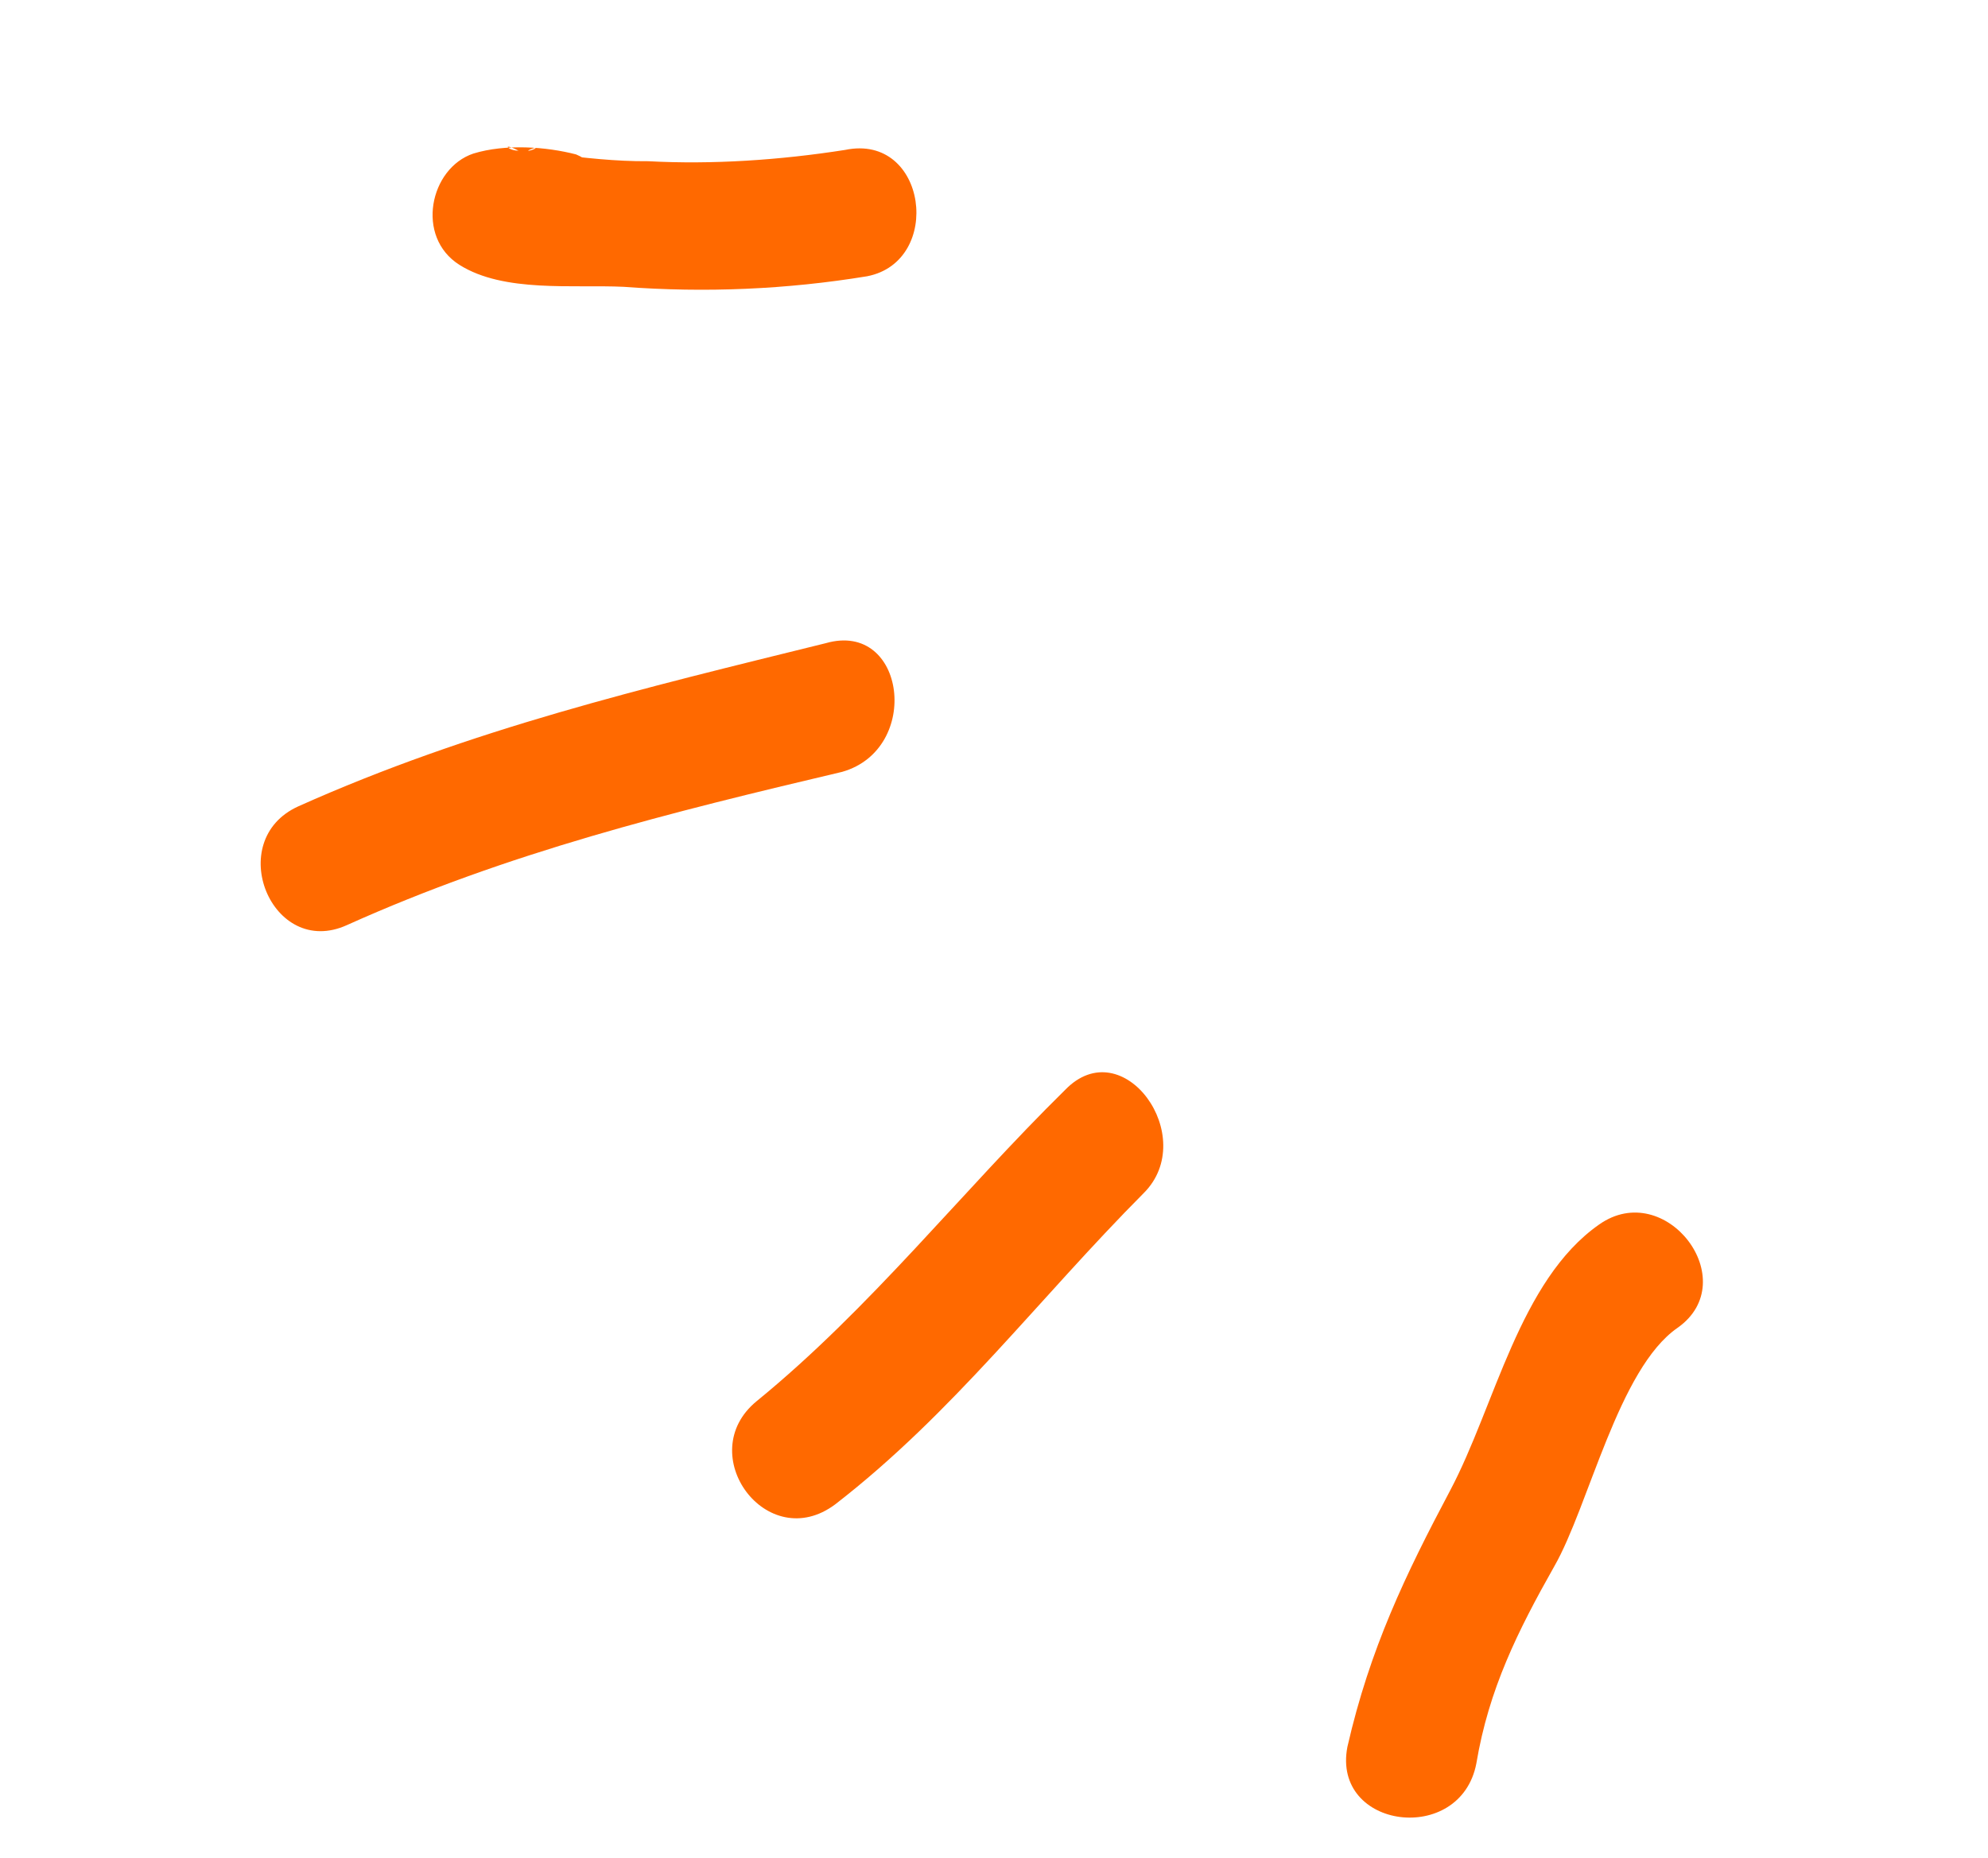
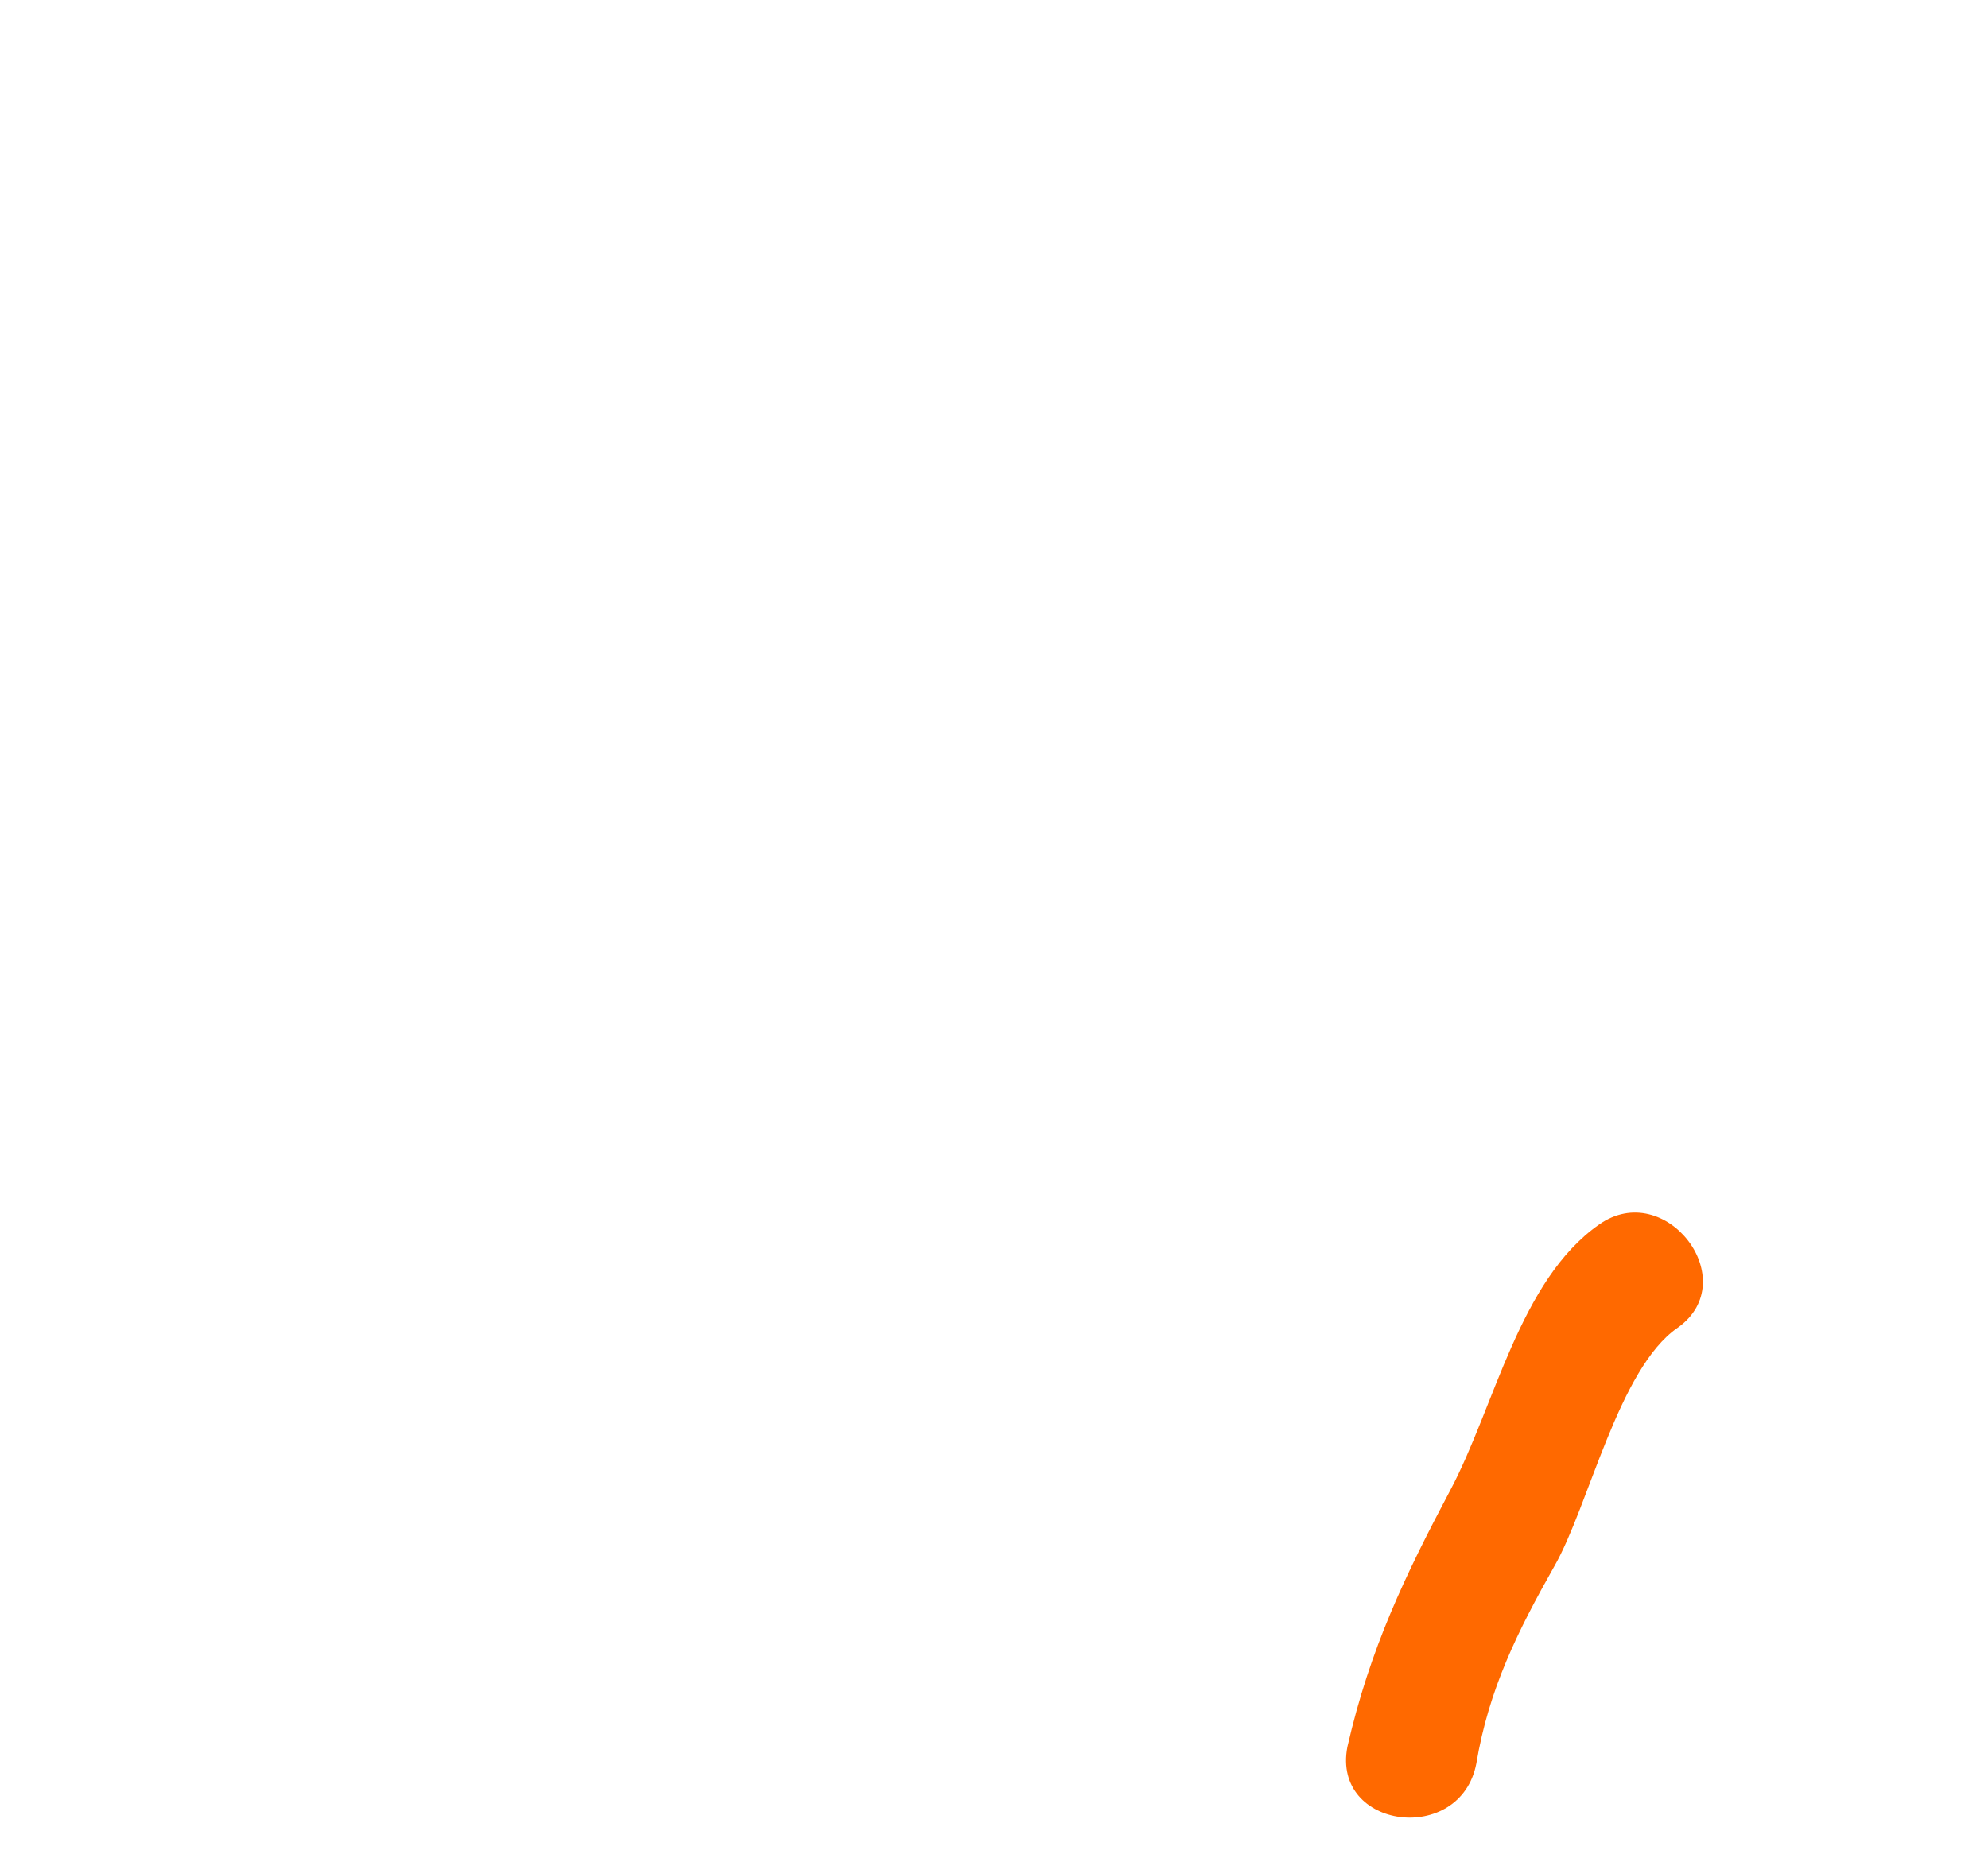
<svg xmlns="http://www.w3.org/2000/svg" width="46" height="43" viewBox="0 0 46 43" fill="none">
  <path d="M37 28.341C35.159 29.63 34.592 32.537 33.558 34.489C32.523 36.441 31.697 38.154 31.177 40.43C30.812 42.337 33.796 42.72 34.161 40.813C34.449 39.09 35.121 37.745 35.962 36.255C36.765 34.856 37.448 31.673 38.819 30.729C40.359 29.64 38.54 27.252 37 28.341Z" fill="#FF6900" />
-   <path d="M24.644 25.226C22.247 27.583 20.142 30.279 17.508 32.428C16.021 33.648 17.747 35.998 19.326 34.816C22.053 32.706 24.027 30.063 26.463 27.614C27.765 26.317 25.985 23.836 24.644 25.226Z" fill="#FF6900" />
-   <path d="M19.109 14.885C14.877 15.931 10.905 16.869 6.902 18.662C5.162 19.451 6.288 22.199 8.028 21.41C11.77 19.725 15.517 18.801 19.488 17.863C21.335 17.335 20.956 14.357 19.109 14.885Z" fill="#FF6900" />
-   <path d="M19.553 3.47C18.045 3.706 16.484 3.811 14.999 3.731C14.238 3.737 13.515 3.651 12.792 3.565C12.569 3.58 12.292 3.464 12.069 3.479C11.715 3.548 11.462 3.117 12.399 3.726C12.275 4.541 12.111 5.449 12.079 6.303C11.686 6.463 11.948 6.356 12.264 6.38C12.356 6.418 12.579 6.404 12.171 6.341C12.111 5.449 11.921 4.61 11.861 3.718C12.5 3.226 12.607 3.488 11.938 3.533C10.022 3.706 10.401 6.684 12.317 6.511C12.763 6.481 13.21 6.451 13.641 6.198C14.542 5.599 14.345 3.999 13.33 3.574C12.646 3.396 11.7 3.325 10.953 3.554C9.945 3.891 9.604 5.483 10.633 6.131C11.663 6.779 13.263 6.582 14.432 6.638C16.324 6.78 18.201 6.699 20.063 6.394C21.833 6.052 21.454 3.074 19.553 3.47Z" fill="#FF6900" />
</svg>